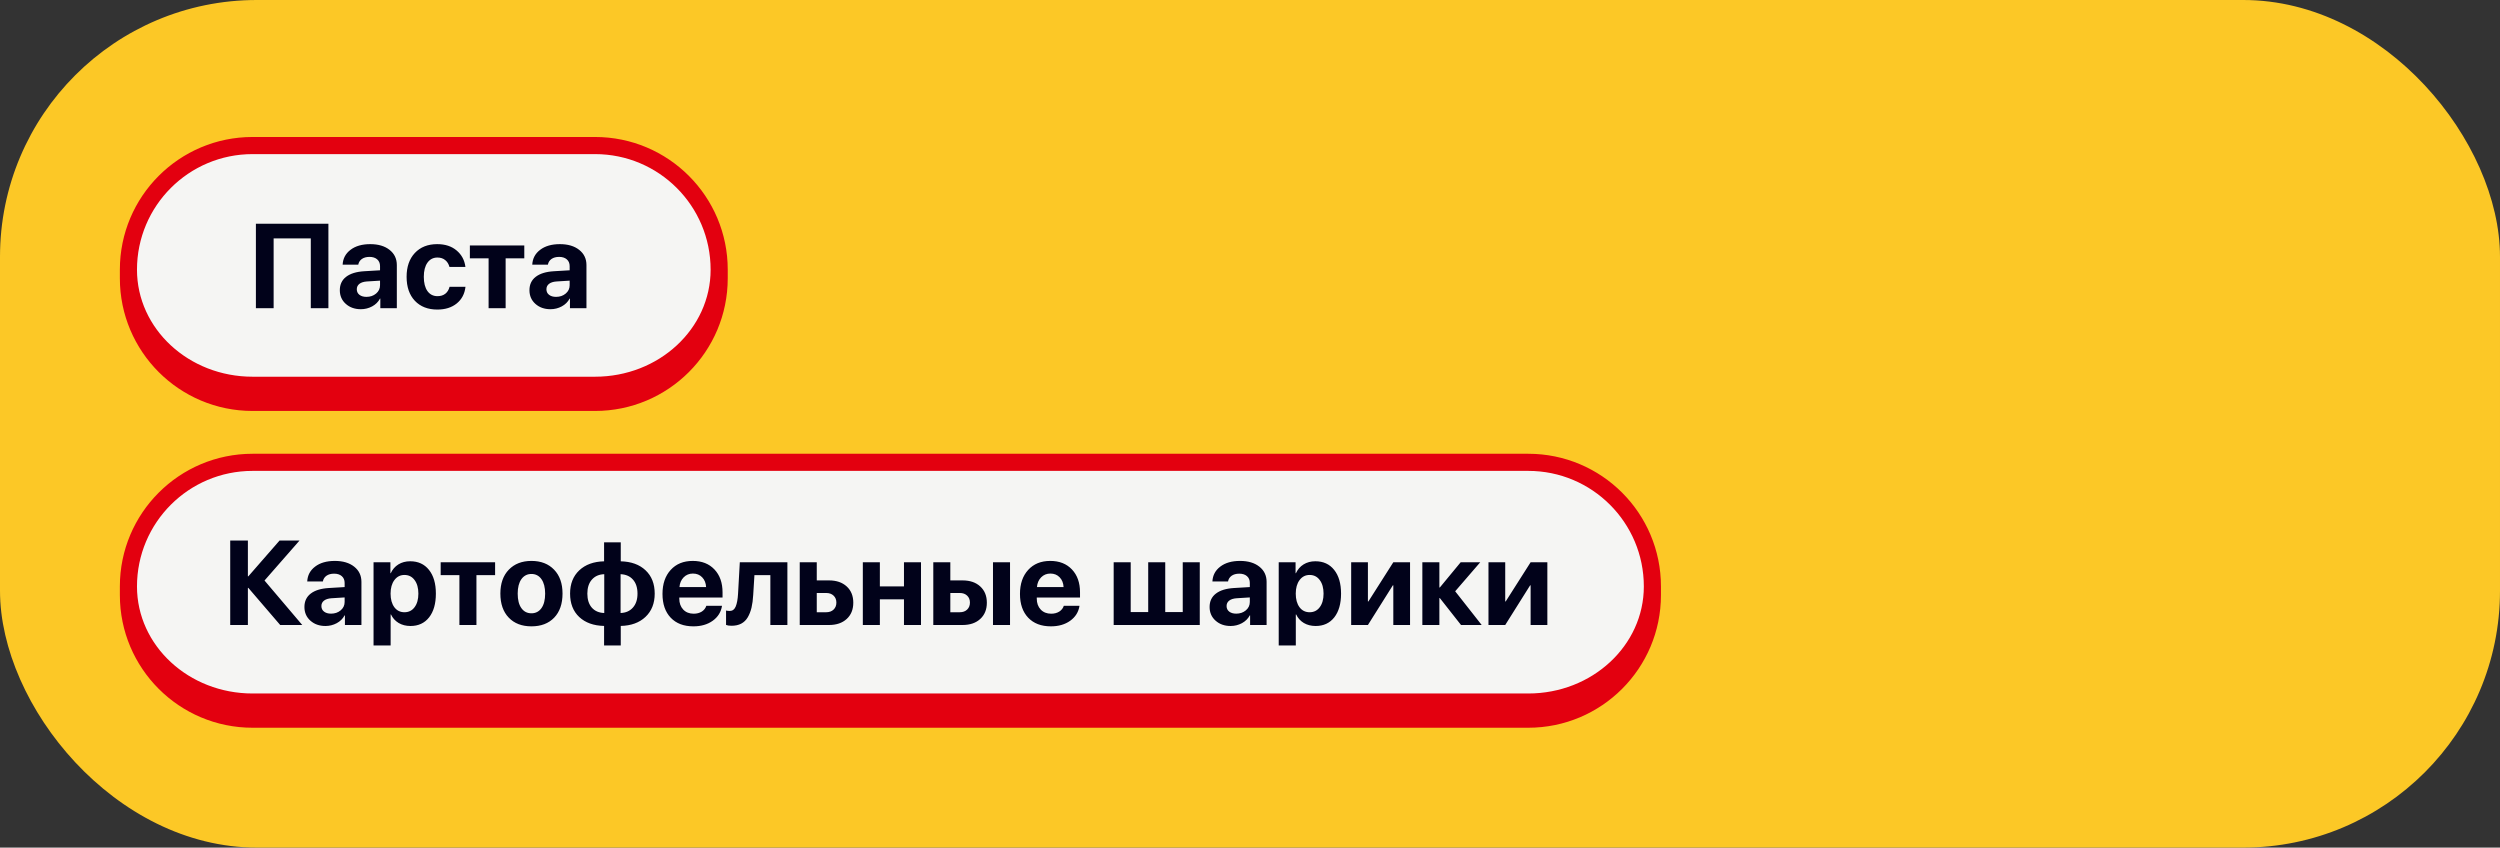
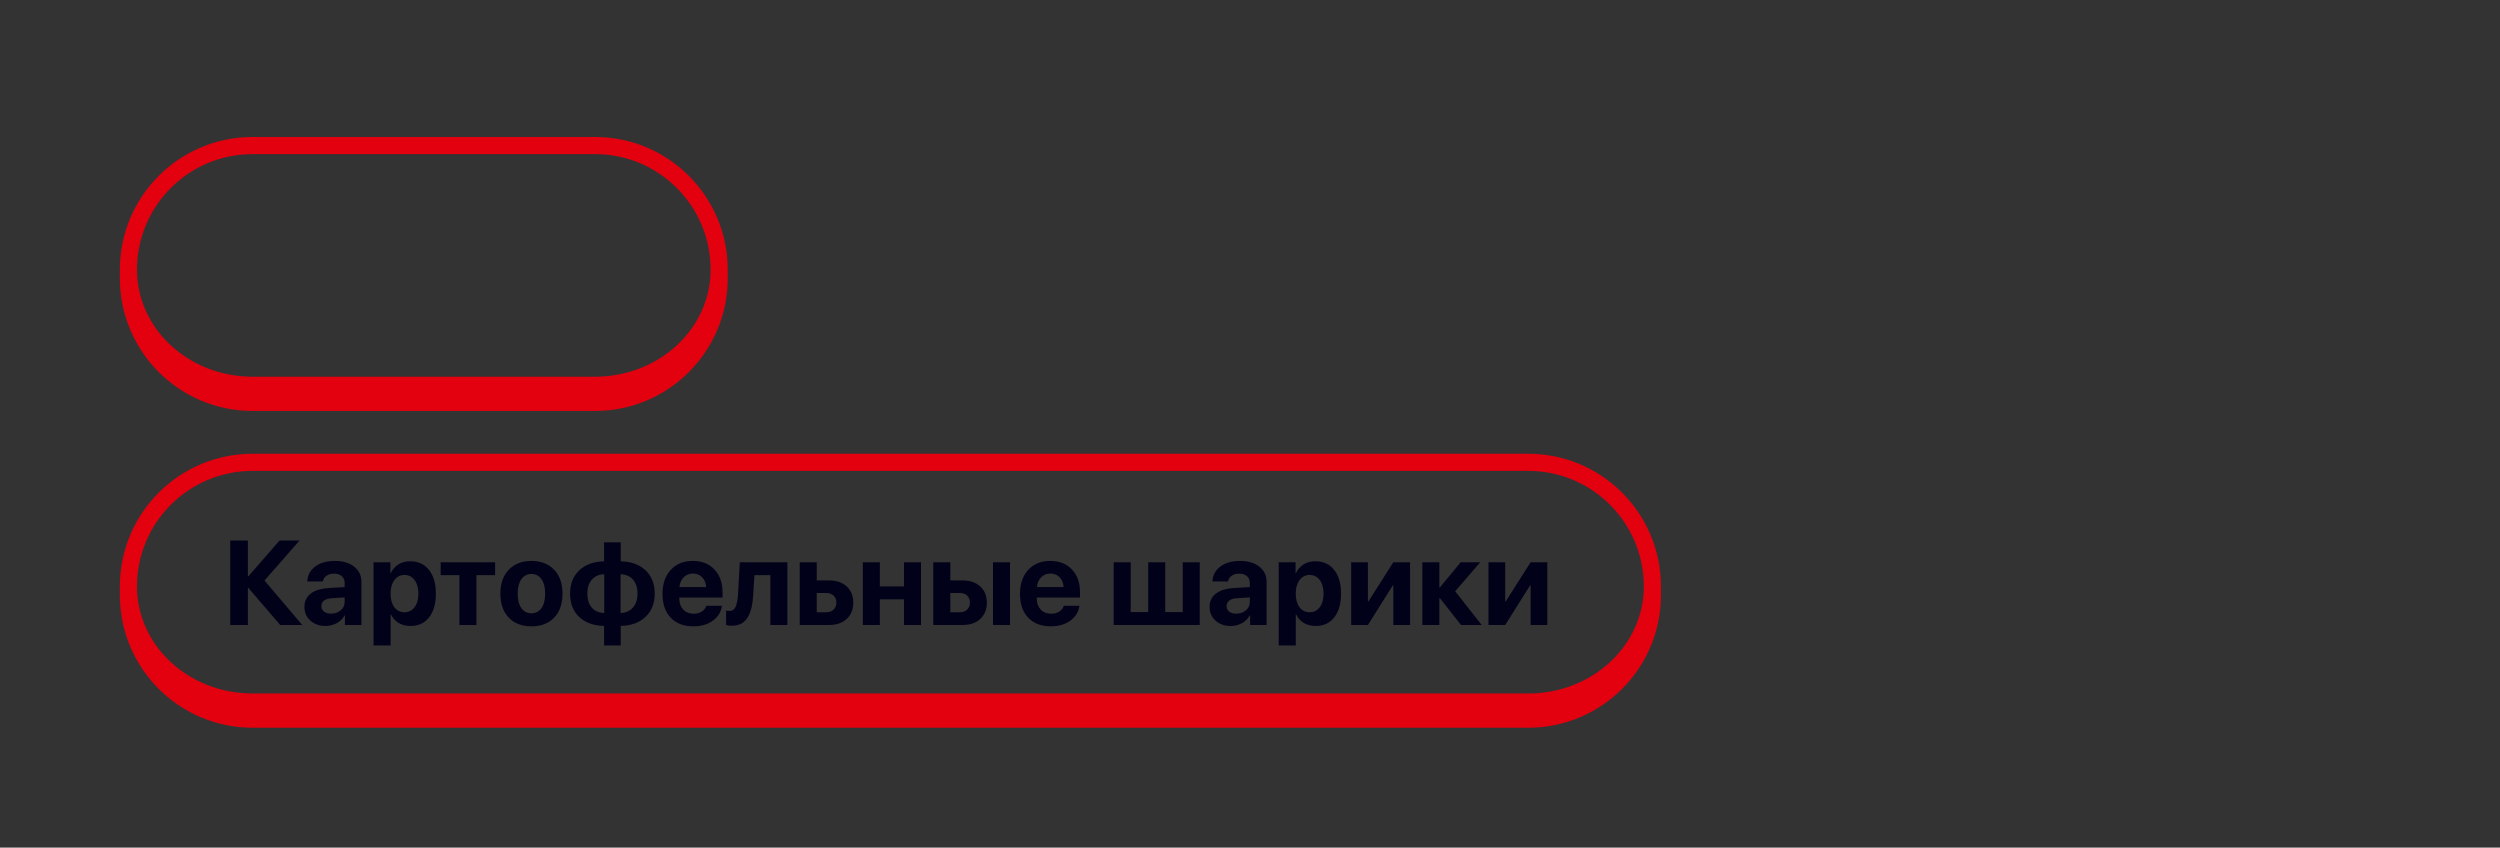
<svg xmlns="http://www.w3.org/2000/svg" width="292" height="99" viewBox="0 0 292 99" fill="none">
  <rect x="0" y="0" width="292" height="99" fill="#333333" stroke="none" />
-   <rect width="292" height="99" rx="30" fill="#FCC826" />
-   <path d="M15 31.5C15 23.492 21.492 17 29.5 17H69.5C77.508 17 84 23.492 84 31.5V31.5C84 39.508 77.508 46 69.5 46H29.5C21.492 46 15 39.508 15 31.5V31.5Z" fill="#F5F5F3" />
  <path d="M14 31.5C14 22.94 20.94 16 29.5 16H69.5C78.06 16 85 22.94 85 31.5H83C83 24.044 76.956 18 69.5 18H29.5C22.044 18 16 24.044 16 31.5H14ZM85 32.5C85 41.06 78.06 48 69.5 48H29.5C20.94 48 14 41.06 14 32.5L16 31.5C16 38.404 22.044 44 29.5 44H69.5C76.956 44 83 38.404 83 31.5L85 32.5ZM29.5 48C20.94 48 14 41.06 14 32.5V31.5C14 22.94 20.94 16 29.5 16V18C22.044 18 16 24.044 16 31.5C16 38.404 22.044 44 29.5 44V48ZM69.5 16C78.06 16 85 22.94 85 31.5V32.5C85 41.06 78.06 48 69.5 48V44C76.956 44 83 38.404 83 31.5C83 24.044 76.956 18 69.5 18V16Z" fill="#E3000F" />
-   <path d="M38.358 36H36.301V27.845H31.96V36H29.889V26.136H38.358V36ZM42.802 34.674C43.244 34.674 43.617 34.546 43.923 34.291C44.233 34.031 44.388 33.705 44.388 33.313V32.78L42.843 32.876C42.469 32.903 42.18 32.997 41.975 33.156C41.774 33.316 41.674 33.525 41.674 33.785C41.674 34.059 41.776 34.275 41.981 34.435C42.187 34.594 42.46 34.674 42.802 34.674ZM42.145 36.116C41.439 36.116 40.853 35.909 40.389 35.494C39.924 35.079 39.691 34.546 39.691 33.895C39.691 33.229 39.938 32.707 40.43 32.329C40.922 31.951 41.626 31.734 42.542 31.68L44.388 31.57V31.085C44.388 30.748 44.276 30.483 44.053 30.292C43.834 30.101 43.535 30.005 43.157 30.005C42.793 30.005 42.494 30.087 42.262 30.251C42.034 30.415 41.895 30.636 41.845 30.914H40.02C40.056 30.194 40.364 29.615 40.942 29.178C41.521 28.736 42.289 28.515 43.246 28.515C44.185 28.515 44.937 28.738 45.502 29.185C46.067 29.631 46.35 30.224 46.35 30.962V36H44.422V34.879H44.381C44.18 35.262 43.875 35.565 43.465 35.788C43.055 36.007 42.615 36.116 42.145 36.116ZM54.361 31.174H52.495C52.408 30.841 52.245 30.577 52.003 30.381C51.761 30.18 51.458 30.08 51.094 30.08C50.602 30.08 50.212 30.281 49.925 30.682C49.642 31.083 49.501 31.632 49.501 32.329C49.501 33.04 49.642 33.596 49.925 33.997C50.212 34.394 50.604 34.592 51.101 34.592C51.47 34.592 51.775 34.496 52.017 34.305C52.258 34.113 52.422 33.844 52.509 33.498H54.368C54.277 34.314 53.938 34.961 53.35 35.44C52.762 35.918 52.005 36.157 51.08 36.157C49.977 36.157 49.102 35.815 48.455 35.132C47.812 34.448 47.491 33.514 47.491 32.329C47.491 31.162 47.812 30.235 48.455 29.547C49.102 28.859 49.973 28.515 51.066 28.515C51.992 28.515 52.746 28.761 53.329 29.253C53.917 29.745 54.261 30.385 54.361 31.174ZM61.238 28.672V30.176H59.058V36H57.068V30.176H54.881V28.672H61.238ZM64.95 34.674C65.392 34.674 65.766 34.546 66.071 34.291C66.381 34.031 66.536 33.705 66.536 33.313V32.78L64.991 32.876C64.618 32.903 64.328 32.997 64.123 33.156C63.922 33.316 63.822 33.525 63.822 33.785C63.822 34.059 63.925 34.275 64.13 34.435C64.335 34.594 64.608 34.674 64.95 34.674ZM64.294 36.116C63.588 36.116 63.002 35.909 62.537 35.494C62.072 35.079 61.84 34.546 61.84 33.895C61.84 33.229 62.086 32.707 62.578 32.329C63.07 31.951 63.774 31.734 64.69 31.68L66.536 31.57V31.085C66.536 30.748 66.424 30.483 66.201 30.292C65.982 30.101 65.684 30.005 65.306 30.005C64.941 30.005 64.643 30.087 64.41 30.251C64.182 30.415 64.043 30.636 63.993 30.914H62.168C62.204 30.194 62.512 29.615 63.091 29.178C63.67 28.736 64.438 28.515 65.394 28.515C66.333 28.515 67.085 28.738 67.65 29.185C68.216 29.631 68.498 30.224 68.498 30.962V36H66.57V34.879H66.529C66.329 35.262 66.023 35.565 65.613 35.788C65.203 36.007 64.763 36.116 64.294 36.116Z" fill="#01021A" />
-   <path d="M15 68.5C15 60.492 21.492 54 29.5 54H178.5C186.508 54 193 60.492 193 68.5V68.5C193 76.508 186.508 83 178.5 83H29.5C21.492 83 15 76.508 15 68.5V68.5Z" fill="#F5F5F3" />
  <path d="M14 68.5C14 59.94 20.94 53 29.5 53H178.5C187.06 53 194 59.94 194 68.5H192C192 61.044 185.956 55 178.5 55H29.5C22.044 55 16 61.044 16 68.5H14ZM194 69.5C194 78.06 187.06 85 178.5 85H29.5C20.94 85 14 78.06 14 69.5L16 68.5C16 75.404 22.044 81 29.5 81H178.5C185.956 81 192 75.404 192 68.5L194 69.5ZM29.5 85C20.94 85 14 78.06 14 69.5V68.5C14 59.94 20.94 53 29.5 53V55C22.044 55 16 61.044 16 68.5C16 75.404 22.044 81 29.5 81V85ZM178.5 53C187.06 53 194 59.94 194 68.5V69.5C194 78.06 187.06 85 178.5 85V81C185.956 81 192 75.404 192 68.5C192 61.044 185.956 55 178.5 55V53Z" fill="#E3000F" />
  <path d="M30.895 67.805L35.304 73H32.727L29.008 68.666H28.953V73H26.889V63.136H28.953V67.312H29.008L32.651 63.136H34.982L30.895 67.805ZM38.667 71.674C39.109 71.674 39.483 71.546 39.788 71.291C40.098 71.031 40.253 70.705 40.253 70.314V69.78L38.708 69.876C38.334 69.903 38.045 69.997 37.84 70.156C37.639 70.316 37.539 70.525 37.539 70.785C37.539 71.059 37.642 71.275 37.847 71.435C38.052 71.594 38.325 71.674 38.667 71.674ZM38.011 73.116C37.304 73.116 36.719 72.909 36.254 72.494C35.789 72.079 35.557 71.546 35.557 70.894C35.557 70.229 35.803 69.707 36.295 69.329C36.787 68.951 37.491 68.734 38.407 68.68L40.253 68.57V68.085C40.253 67.748 40.141 67.483 39.918 67.292C39.699 67.101 39.401 67.005 39.023 67.005C38.658 67.005 38.359 67.087 38.127 67.251C37.899 67.415 37.76 67.636 37.71 67.914H35.885C35.921 67.194 36.229 66.615 36.808 66.178C37.386 65.736 38.154 65.515 39.111 65.515C40.05 65.515 40.802 65.738 41.367 66.185C41.932 66.631 42.215 67.224 42.215 67.962V73H40.287V71.879H40.246C40.046 72.262 39.74 72.565 39.33 72.788C38.92 73.007 38.48 73.116 38.011 73.116ZM47.909 65.556C48.839 65.556 49.57 65.891 50.103 66.561C50.641 67.231 50.91 68.156 50.91 69.336C50.91 70.512 50.646 71.437 50.117 72.111C49.589 72.781 48.864 73.116 47.943 73.116C47.419 73.116 46.957 72.998 46.556 72.761C46.159 72.519 45.863 72.189 45.667 71.769H45.626V75.393H43.63V65.672H45.599V66.95H45.64C45.84 66.513 46.136 66.171 46.528 65.925C46.925 65.679 47.385 65.556 47.909 65.556ZM47.239 71.51C47.736 71.51 48.13 71.314 48.422 70.922C48.718 70.53 48.866 70.001 48.866 69.336C48.866 68.671 48.718 68.142 48.422 67.75C48.13 67.353 47.736 67.155 47.239 67.155C46.752 67.155 46.36 67.356 46.063 67.757C45.767 68.153 45.619 68.68 45.619 69.336C45.619 69.997 45.765 70.525 46.057 70.922C46.353 71.314 46.747 71.51 47.239 71.51ZM57.828 65.672V67.176H55.648V73H53.658V67.176H51.471V65.672H57.828ZM64.726 72.145C64.074 72.82 63.19 73.157 62.073 73.157C60.957 73.157 60.073 72.818 59.421 72.139C58.769 71.46 58.443 70.523 58.443 69.329C58.443 68.149 58.772 67.219 59.428 66.54C60.089 65.856 60.97 65.515 62.073 65.515C63.181 65.515 64.062 65.856 64.719 66.54C65.375 67.219 65.703 68.149 65.703 69.329C65.703 70.528 65.377 71.466 64.726 72.145ZM62.073 71.633C62.565 71.633 62.955 71.432 63.242 71.031C63.529 70.63 63.673 70.065 63.673 69.336C63.673 68.616 63.529 68.053 63.242 67.647C62.955 67.242 62.565 67.039 62.073 67.039C61.581 67.039 61.189 67.242 60.898 67.647C60.61 68.053 60.467 68.616 60.467 69.336C60.467 70.065 60.61 70.63 60.898 71.031C61.185 71.432 61.577 71.633 62.073 71.633ZM70.577 71.599V67.066C69.971 67.085 69.49 67.294 69.135 67.695C68.779 68.096 68.602 68.643 68.602 69.336C68.602 70.029 68.777 70.576 69.128 70.977C69.483 71.373 69.966 71.58 70.577 71.599ZM74.46 69.336C74.46 68.639 74.282 68.092 73.927 67.695C73.576 67.299 73.095 67.089 72.484 67.066V71.599C73.086 71.58 73.564 71.371 73.92 70.97C74.28 70.569 74.46 70.024 74.46 69.336ZM70.557 73.109C69.335 73.082 68.367 72.733 67.651 72.064C66.94 71.394 66.585 70.482 66.585 69.329C66.585 68.194 66.943 67.29 67.658 66.615C68.378 65.941 69.344 65.59 70.557 65.562V63.348H72.505V65.562C73.722 65.59 74.686 65.939 75.397 66.608C76.112 67.278 76.47 68.188 76.47 69.336C76.47 70.471 76.11 71.378 75.39 72.057C74.674 72.731 73.713 73.082 72.505 73.109V75.393H70.557V73.109ZM80.934 66.991C80.501 66.991 80.138 67.139 79.847 67.436C79.56 67.732 79.398 68.11 79.361 68.57H82.472C82.449 68.101 82.296 67.72 82.014 67.429C81.736 67.137 81.376 66.991 80.934 66.991ZM82.499 70.758H84.331C84.222 71.478 83.862 72.059 83.251 72.501C82.645 72.939 81.891 73.157 80.988 73.157C79.863 73.157 78.978 72.82 78.336 72.145C77.698 71.471 77.379 70.546 77.379 69.37C77.379 68.199 77.698 67.265 78.336 66.567C78.974 65.866 79.833 65.515 80.913 65.515C81.975 65.515 82.82 65.847 83.449 66.513C84.078 67.178 84.393 68.069 84.393 69.186V69.794H79.341V69.917C79.341 70.441 79.493 70.867 79.799 71.195C80.109 71.519 80.517 71.681 81.022 71.681C81.387 71.681 81.701 71.599 81.966 71.435C82.23 71.266 82.408 71.04 82.499 70.758ZM87.975 69.486C87.943 70.056 87.877 70.553 87.776 70.977C87.676 71.396 87.53 71.769 87.339 72.098C87.147 72.426 86.892 72.674 86.573 72.843C86.259 73.007 85.88 73.089 85.439 73.089C85.174 73.089 84.962 73.057 84.803 72.993V71.311C84.93 71.343 85.074 71.359 85.233 71.359C85.557 71.359 85.789 71.186 85.931 70.84C86.076 70.493 86.168 69.999 86.204 69.356L86.409 65.672H91.967V73H89.978V67.176H88.118L87.975 69.486ZM96.499 69.261H95.398V71.51H96.499C96.859 71.51 97.146 71.407 97.36 71.202C97.579 70.993 97.689 70.719 97.689 70.382C97.689 70.045 97.579 69.773 97.36 69.568C97.146 69.363 96.859 69.261 96.499 69.261ZM93.409 73V65.672H95.398V67.791H96.827C97.693 67.791 98.381 68.026 98.892 68.495C99.407 68.965 99.664 69.598 99.664 70.395C99.664 71.193 99.407 71.826 98.892 72.296C98.381 72.765 97.693 73 96.827 73H93.409ZM105.584 73V69.999H102.768V73H100.778V65.672H102.768V68.488H105.584V65.672H107.573V73H105.584ZM115.981 73V65.672H117.971V73H115.981ZM112.099 69.261H110.998V71.51H112.099C112.459 71.51 112.746 71.407 112.96 71.202C113.179 70.993 113.288 70.719 113.288 70.382C113.288 70.045 113.179 69.773 112.96 69.568C112.746 69.363 112.459 69.261 112.099 69.261ZM109.009 73V65.672H110.998V67.791H112.427C113.293 67.791 113.981 68.026 114.491 68.495C115.006 68.965 115.264 69.598 115.264 70.395C115.264 71.193 115.006 71.826 114.491 72.296C113.981 72.765 113.293 73 112.427 73H109.009ZM122.688 66.991C122.255 66.991 121.892 67.139 121.601 67.436C121.313 67.732 121.152 68.11 121.115 68.57H124.226C124.203 68.101 124.05 67.72 123.768 67.429C123.49 67.137 123.13 66.991 122.688 66.991ZM124.253 70.758H126.085C125.976 71.478 125.616 72.059 125.005 72.501C124.399 72.939 123.645 73.157 122.742 73.157C121.617 73.157 120.732 72.82 120.09 72.145C119.452 71.471 119.133 70.546 119.133 69.37C119.133 68.199 119.452 67.265 120.09 66.567C120.728 65.866 121.587 65.515 122.667 65.515C123.729 65.515 124.574 65.847 125.203 66.513C125.832 67.178 126.146 68.069 126.146 69.186V69.794H121.095V69.917C121.095 70.441 121.247 70.867 121.553 71.195C121.863 71.519 122.271 71.681 122.776 71.681C123.141 71.681 123.455 71.599 123.72 71.435C123.984 71.266 124.162 71.04 124.253 70.758ZM130.077 73V65.672H132.066V71.489H134.11V65.672H136.1V71.489H138.144V65.672H140.133V73H130.077ZM144.392 71.674C144.834 71.674 145.207 71.546 145.513 71.291C145.823 71.031 145.978 70.705 145.978 70.314V69.78L144.433 69.876C144.059 69.903 143.77 69.997 143.564 70.156C143.364 70.316 143.264 70.525 143.264 70.785C143.264 71.059 143.366 71.275 143.571 71.435C143.776 71.594 144.05 71.674 144.392 71.674ZM143.735 73.116C143.029 73.116 142.443 72.909 141.979 72.494C141.514 72.079 141.281 71.546 141.281 70.894C141.281 70.229 141.527 69.707 142.02 69.329C142.512 68.951 143.216 68.734 144.132 68.68L145.978 68.57V68.085C145.978 67.748 145.866 67.483 145.643 67.292C145.424 67.101 145.125 67.005 144.747 67.005C144.382 67.005 144.084 67.087 143.852 67.251C143.624 67.415 143.485 67.636 143.435 67.914H141.609C141.646 67.194 141.953 66.615 142.532 66.178C143.111 65.736 143.879 65.515 144.836 65.515C145.775 65.515 146.527 65.738 147.092 66.185C147.657 66.631 147.939 67.224 147.939 67.962V73H146.012V71.879H145.971C145.77 72.262 145.465 72.565 145.055 72.788C144.645 73.007 144.205 73.116 143.735 73.116ZM153.634 65.556C154.563 65.556 155.295 65.891 155.828 66.561C156.366 67.231 156.635 68.156 156.635 69.336C156.635 70.512 156.37 71.437 155.842 72.111C155.313 72.781 154.589 73.116 153.668 73.116C153.144 73.116 152.681 72.998 152.28 72.761C151.884 72.519 151.588 72.189 151.392 71.769H151.351V75.393H149.354V65.672H151.323V66.95H151.364C151.565 66.513 151.861 66.171 152.253 65.925C152.649 65.679 153.11 65.556 153.634 65.556ZM152.964 71.51C153.461 71.51 153.855 71.314 154.146 70.922C154.443 70.53 154.591 70.001 154.591 69.336C154.591 68.671 154.443 68.142 154.146 67.75C153.855 67.353 153.461 67.155 152.964 67.155C152.476 67.155 152.084 67.356 151.788 67.757C151.492 68.153 151.344 68.68 151.344 69.336C151.344 69.997 151.49 70.525 151.781 70.922C152.077 71.314 152.472 71.51 152.964 71.51ZM159.772 73H157.817V65.672H159.772V70.252H159.827L162.739 65.672H164.694V73H162.739V68.365H162.685L159.772 73ZM169.965 69.062L173.062 73H170.648L168.174 69.856H168.119V73H166.13V65.672H168.119V68.618H168.174L170.607 65.672H172.891L169.965 69.062ZM175.81 73H173.854V65.672H175.81V70.252H175.864L178.776 65.672H180.731V73H178.776V68.365H178.722L175.81 73Z" fill="#01021A" />
</svg>